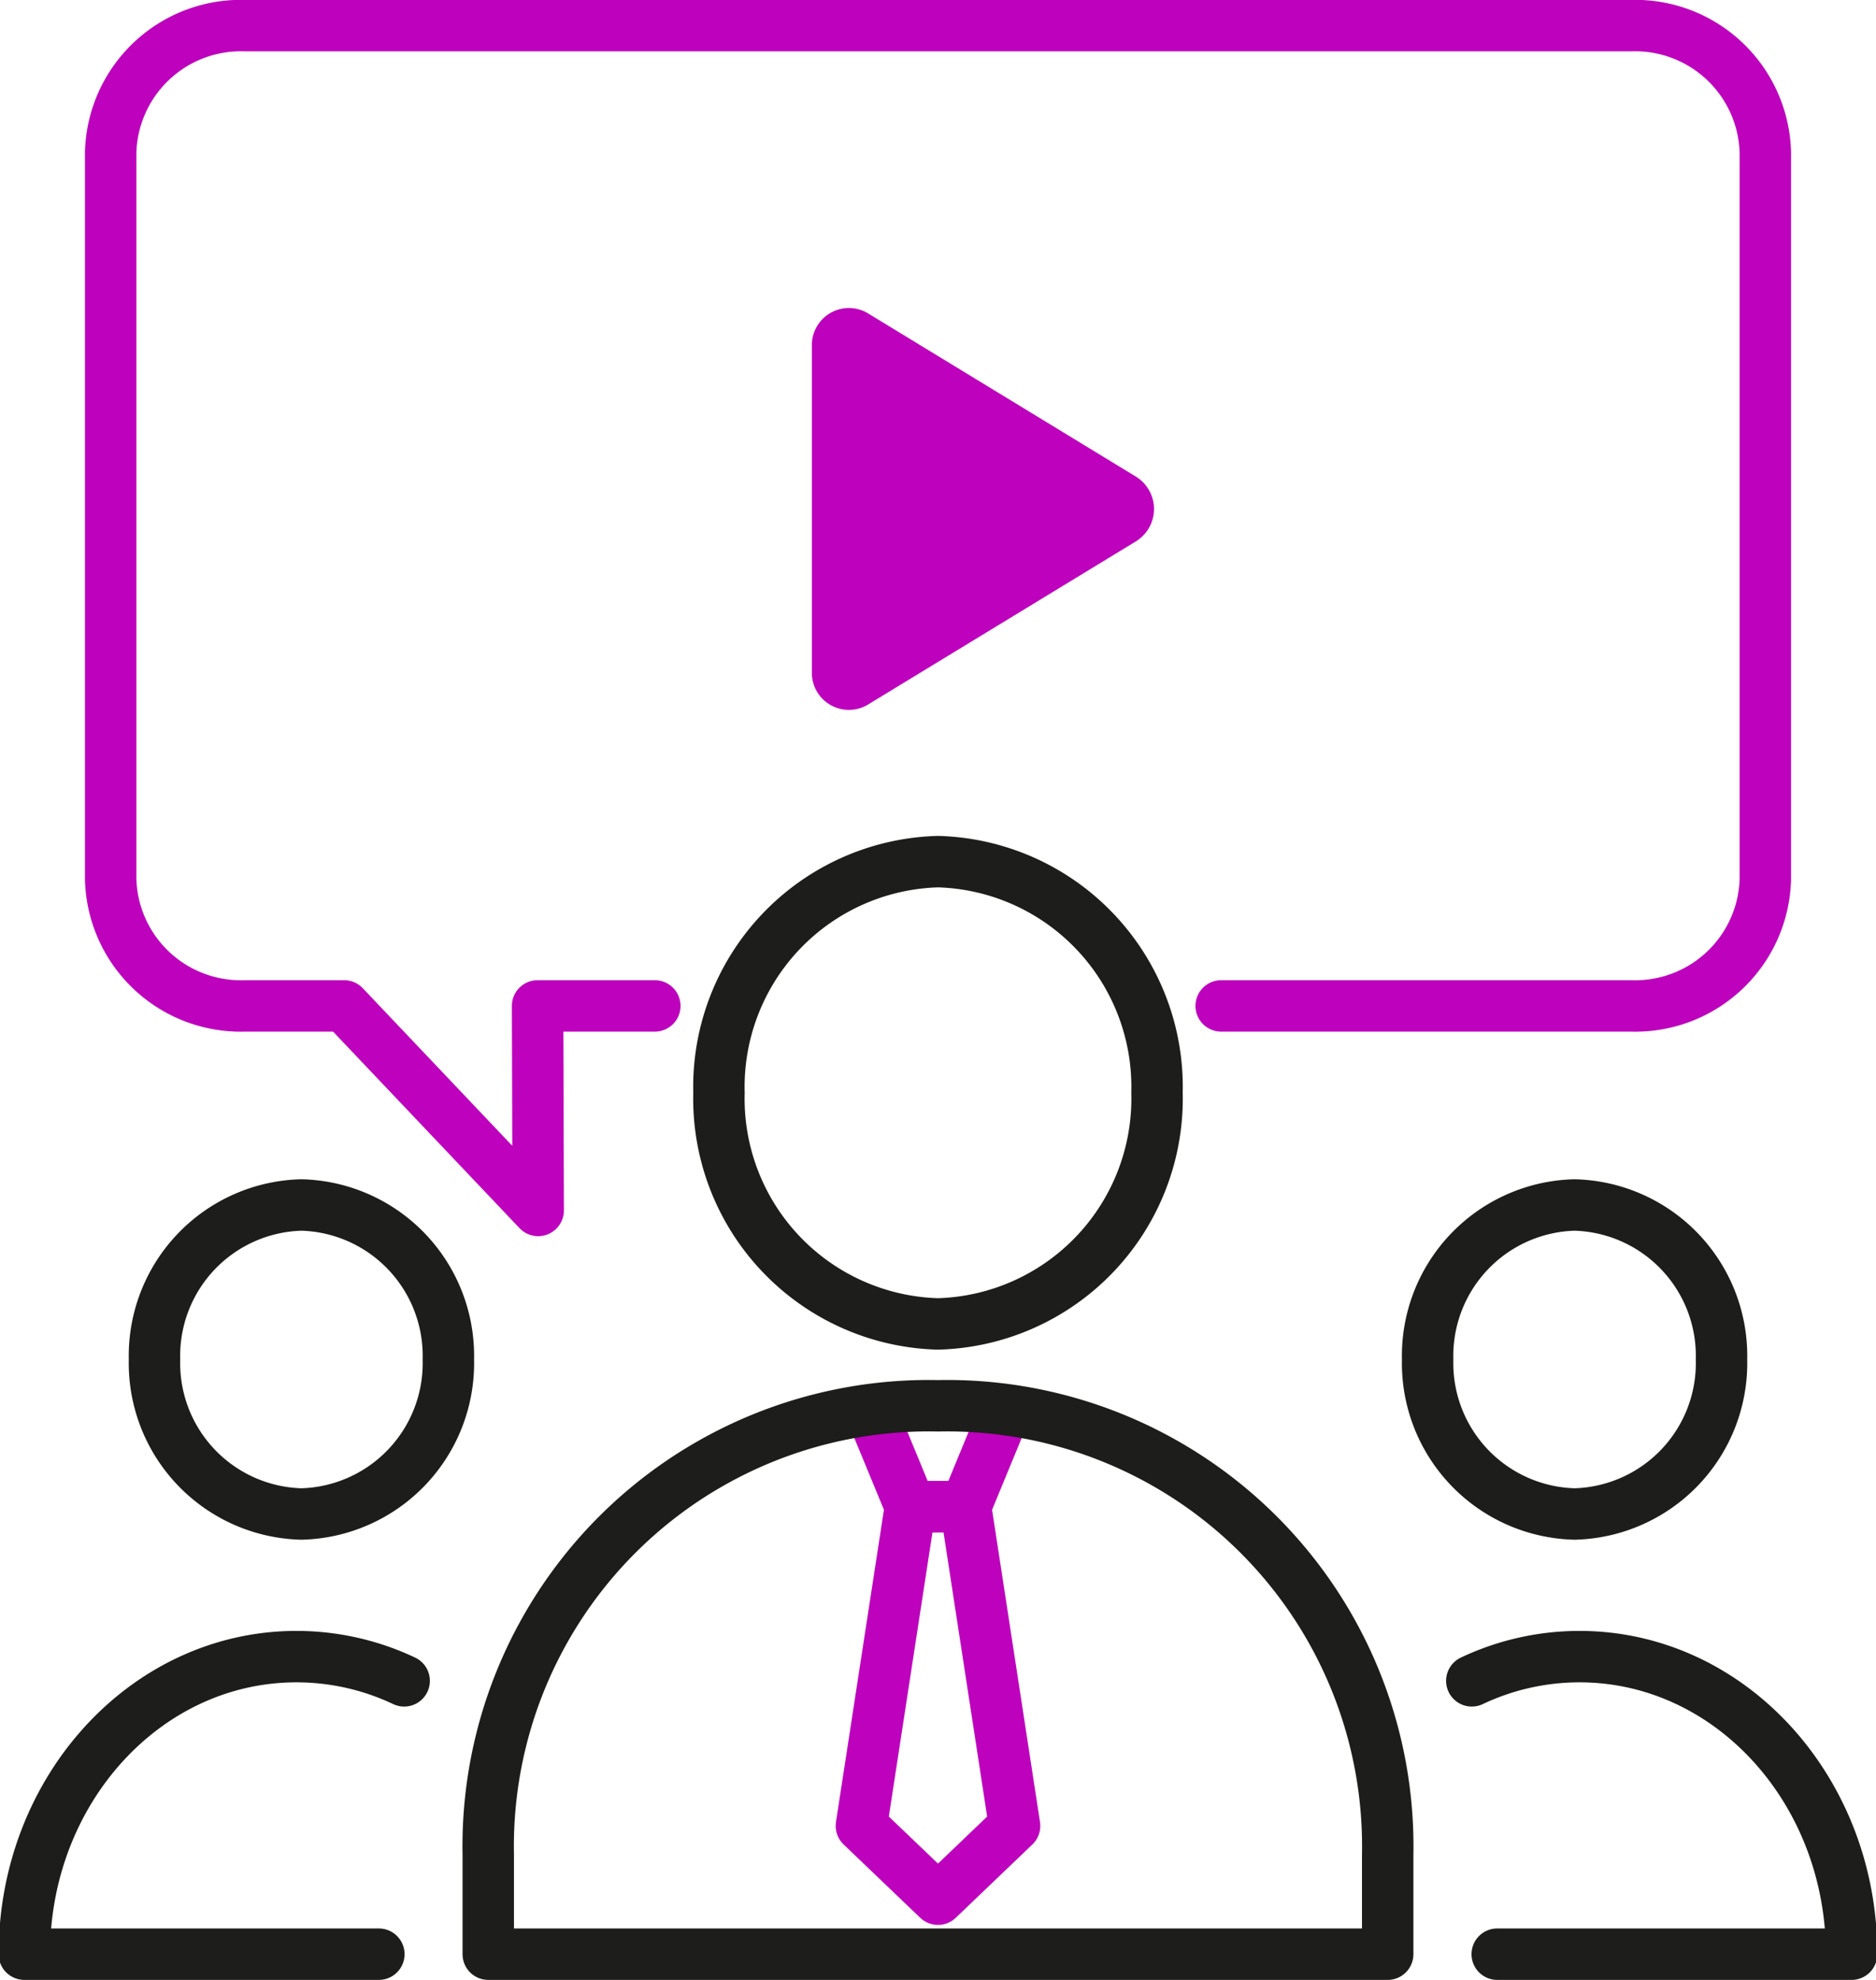
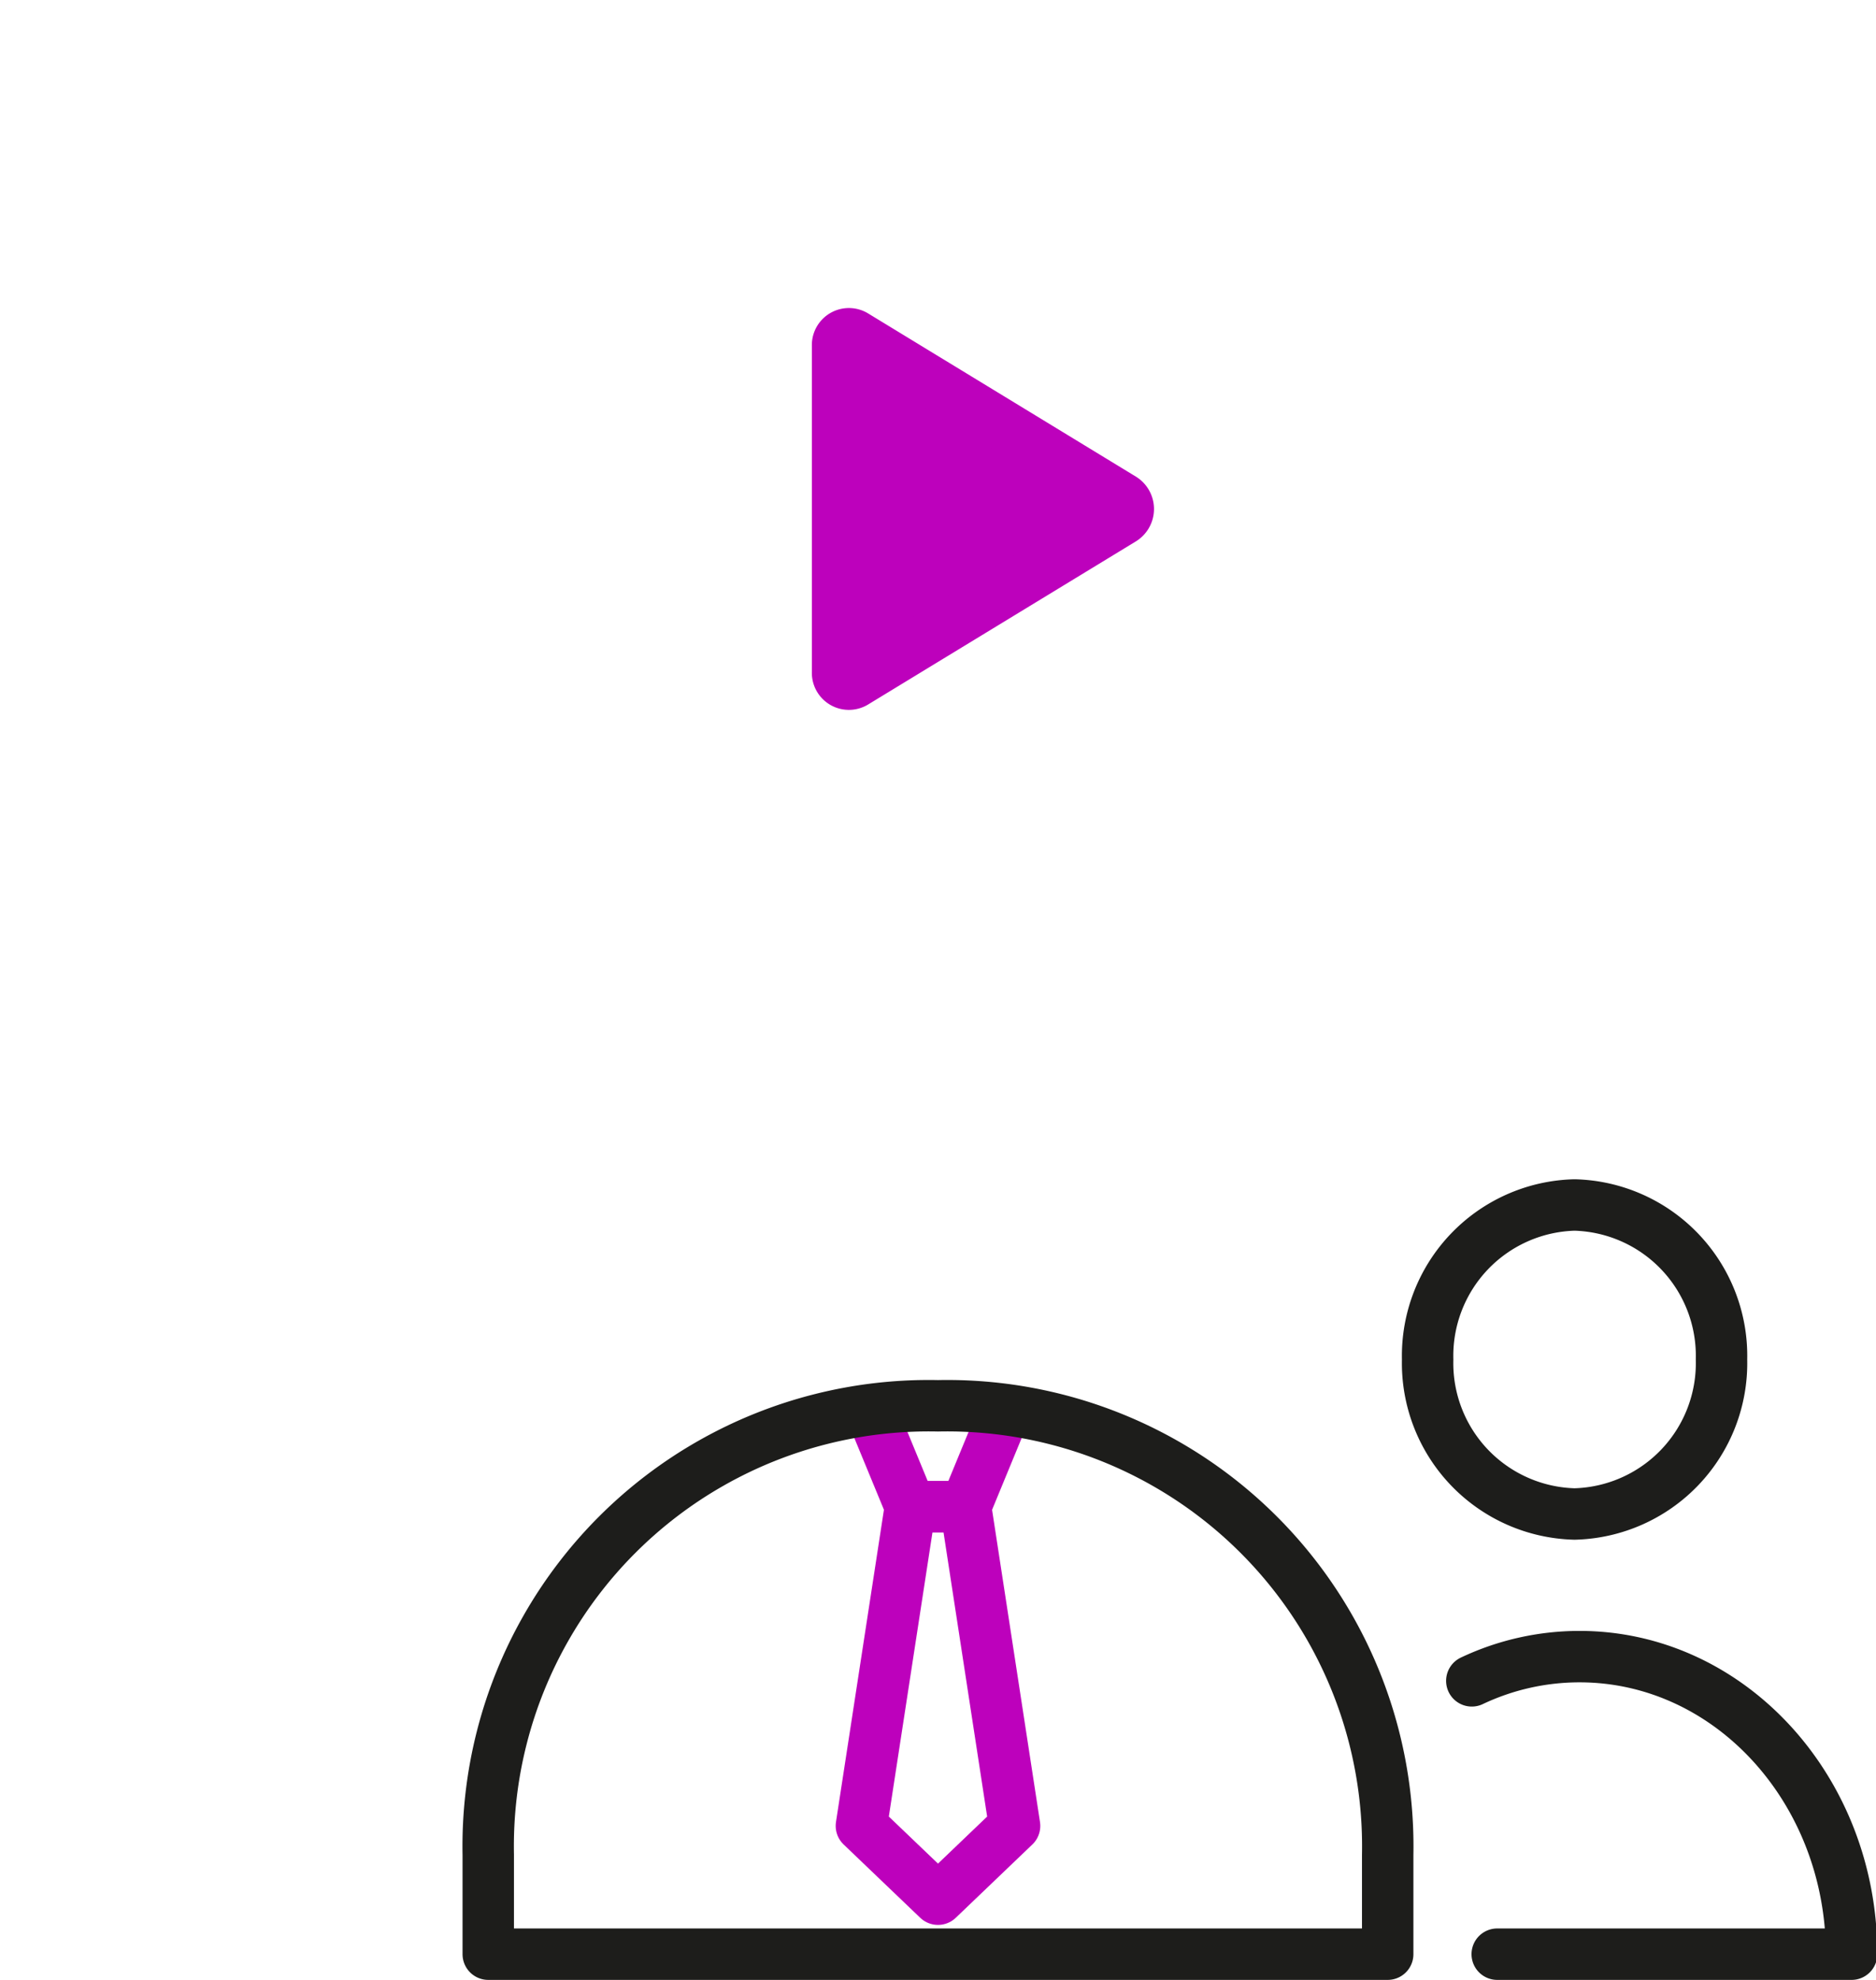
<svg xmlns="http://www.w3.org/2000/svg" id="Group_6429" data-name="Group 6429" width="72.976" height="77" viewBox="0 0 72.976 77">
  <defs>
    <clipPath id="clip-path">
      <path id="Path_7685" data-name="Path 7685" d="M0-77H72.976V0H0Z" transform="translate(0 77)" fill="none" />
    </clipPath>
  </defs>
  <g id="Group_6355" data-name="Group 6355" transform="translate(33.871 54.85)">
    <path id="Path_7674" data-name="Path 7674" d="M-.289,0-1.833,3.744H-3.978L-5.523,0" transform="translate(5.523)" fill="none" stroke="#bd01bc" stroke-linecap="round" stroke-linejoin="round" stroke-width="2" />
  </g>
  <g id="Group_6366" data-name="Group 6366" clip-path="url(#clip-path)">
    <g id="Group_6356" data-name="Group 6356" transform="translate(33.508 58.594)">
      <path id="Path_7675" data-name="Path 7675" d="M0,0,1.907-12.417H4.053L5.959,0,2.98,2.851Z" transform="translate(0 12.417)" fill="none" stroke="#bd01bc" stroke-linecap="round" stroke-linejoin="round" stroke-width="2" />
    </g>
    <g id="Group_6357" data-name="Group 6357" transform="translate(27.968 33.51)">
-       <path id="Path_7676" data-name="Path 7676" d="M-.94,0A8.765,8.765,0,0,1-9.46,8.99,8.764,8.764,0,0,1-17.979,0,8.764,8.764,0,0,1-9.46-8.989,8.764,8.764,0,0,1-.94,0Z" transform="translate(17.979 8.989)" fill="none" stroke="#1d1d1b" stroke-linecap="round" stroke-linejoin="round" stroke-width="2" />
-     </g>
+       </g>
    <g id="Group_6358" data-name="Group 6358" transform="translate(18.993 54.673)">
      <path id="Path_7677" data-name="Path 7677" d="M0,0A17.134,17.134,0,0,1,17.494-17.459,17.134,17.134,0,0,1,34.988,0V3.868H0Z" transform="translate(0 17.459)" fill="none" stroke="#1d1d1b" stroke-linecap="round" stroke-linejoin="round" stroke-width="2" />
    </g>
    <g id="Group_6359" data-name="Group 6359" transform="translate(32.581 12.976)">
      <path id="Path_7678" data-name="Path 7678" d="M-.612,0-11.04-6.354a.441.441,0,0,0-.661.4V6.756a.441.441,0,0,0,.661.4L-.612.805A.478.478,0,0,0-.612,0" transform="translate(11.701 6.417)" fill="#bd01bc" />
    </g>
    <g id="Group_6360" data-name="Group 6360" transform="translate(32.581 12.976)">
      <path id="Path_7679" data-name="Path 7679" d="M-.612,0-11.04-6.354a.441.441,0,0,0-.661.4V6.756a.441.441,0,0,0,.661.4L-.612.805A.478.478,0,0,0-.612,0Z" transform="translate(11.701 6.417)" fill="none" stroke="#bd01bc" stroke-linecap="round" stroke-linejoin="round" stroke-width="2" />
    </g>
    <g id="Group_6361" data-name="Group 6361" transform="translate(4.305 1)">
-       <path id="Path_7680" data-name="Path 7680" d="M-2.382,0H13.579a5.062,5.062,0,0,0,5.206-4.925V-33.2a5.068,5.068,0,0,0-5.206-4.925H-40.375A5.068,5.068,0,0,0-45.581-33.2V-4.925A5.062,5.062,0,0,0-40.375,0H-36.5l7.549,7.955L-28.974,0h4.56" transform="translate(45.581 38.121)" fill="none" stroke="#bd01bc" stroke-linecap="round" stroke-linejoin="round" stroke-width="2" />
-     </g>
+       </g>
    <g id="Group_6362" data-name="Group 6362" transform="translate(55.535 46.863)">
      <path id="Path_7681" data-name="Path 7681" d="M0,0A5.868,5.868,0,0,1,5.715-6.009,5.868,5.868,0,0,1,11.431,0,5.868,5.868,0,0,1,5.715,6.009,5.868,5.868,0,0,1,0,0Z" transform="translate(0 6.009)" fill="none" stroke="#1d1d1b" stroke-linecap="round" stroke-linejoin="round" stroke-width="2" />
    </g>
    <g id="Group_6363" data-name="Group 6363" transform="translate(57.253 64.428)">
      <path id="Path_7682" data-name="Path 7682" d="M0,0A9.789,9.789,0,0,1,4.191-.942c5.846,0,10.583,5.18,10.583,11.572H.989" transform="translate(0 0.942)" fill="none" stroke="#1d1d1b" stroke-linecap="round" stroke-linejoin="round" stroke-width="2" />
    </g>
    <g id="Group_6364" data-name="Group 6364" transform="translate(6.01 46.863)">
-       <path id="Path_7683" data-name="Path 7683" d="M-.63,0A5.868,5.868,0,0,0-6.345-6.009,5.868,5.868,0,0,0-12.061,0,5.868,5.868,0,0,0-6.345,6.009,5.868,5.868,0,0,0-.63,0Z" transform="translate(12.061 6.009)" fill="none" stroke="#1d1d1b" stroke-linecap="round" stroke-linejoin="round" stroke-width="2" />
-     </g>
+       </g>
    <g id="Group_6365" data-name="Group 6365" transform="translate(0.947 64.428)">
-       <path id="Path_7684" data-name="Path 7684" d="M-.815,0A9.789,9.789,0,0,0-5.006-.942c-5.846,0-10.584,5.18-10.584,11.572H-1.8" transform="translate(15.59 0.942)" fill="none" stroke="#1d1d1b" stroke-linecap="round" stroke-linejoin="round" stroke-width="2" />
-     </g>
+       </g>
  </g>
</svg>